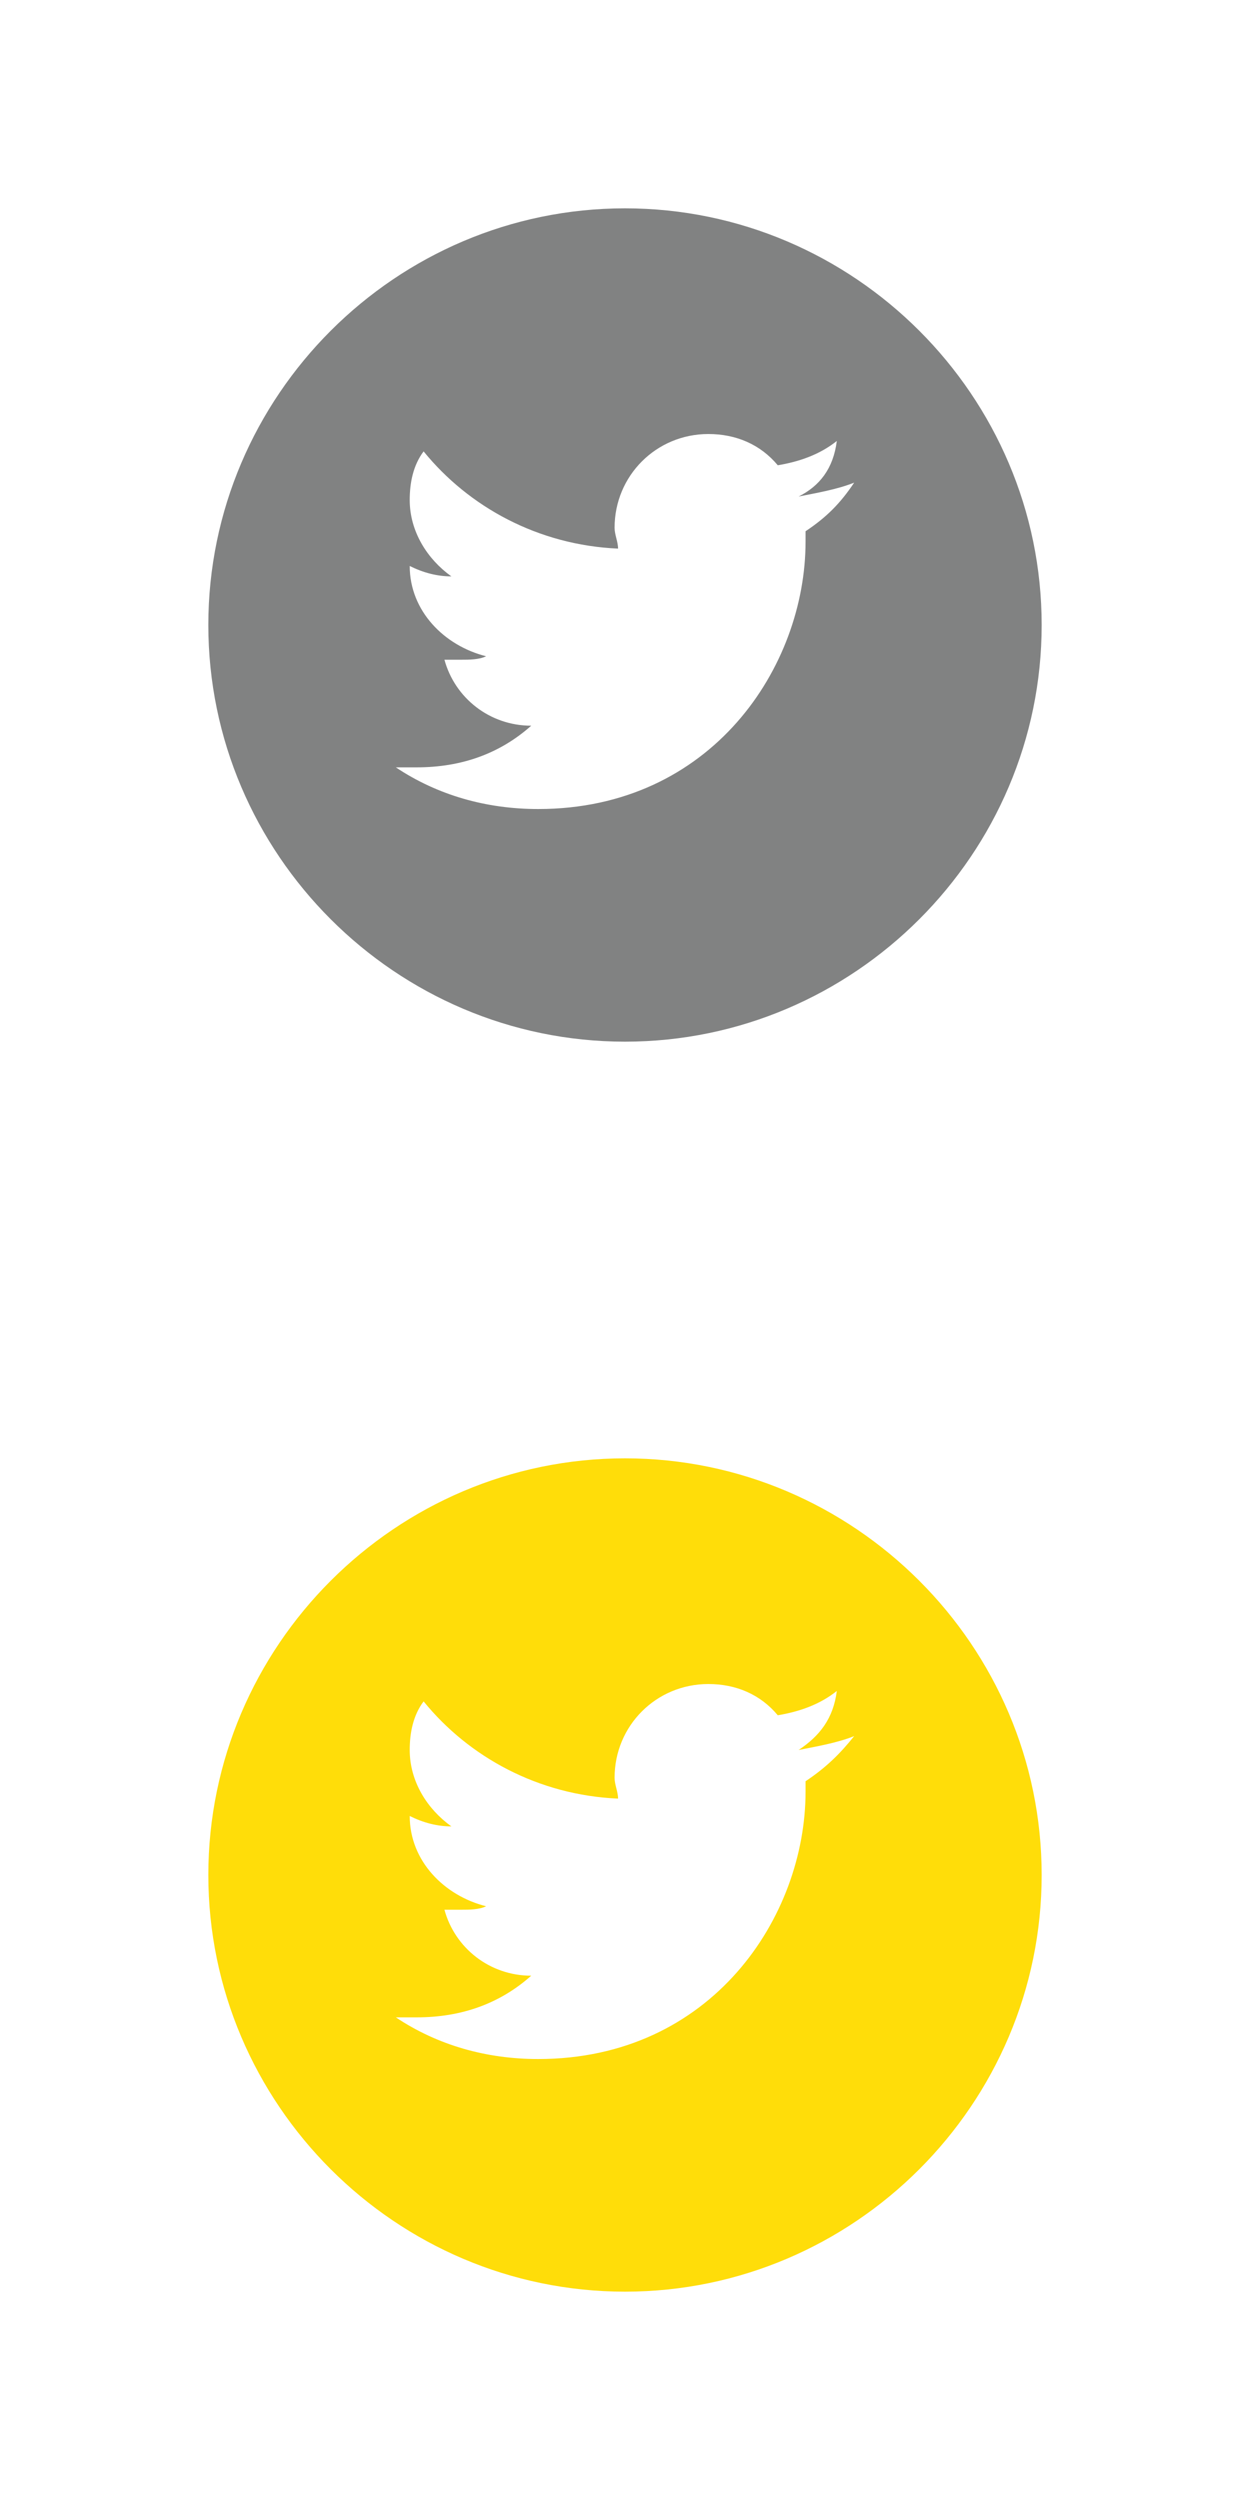
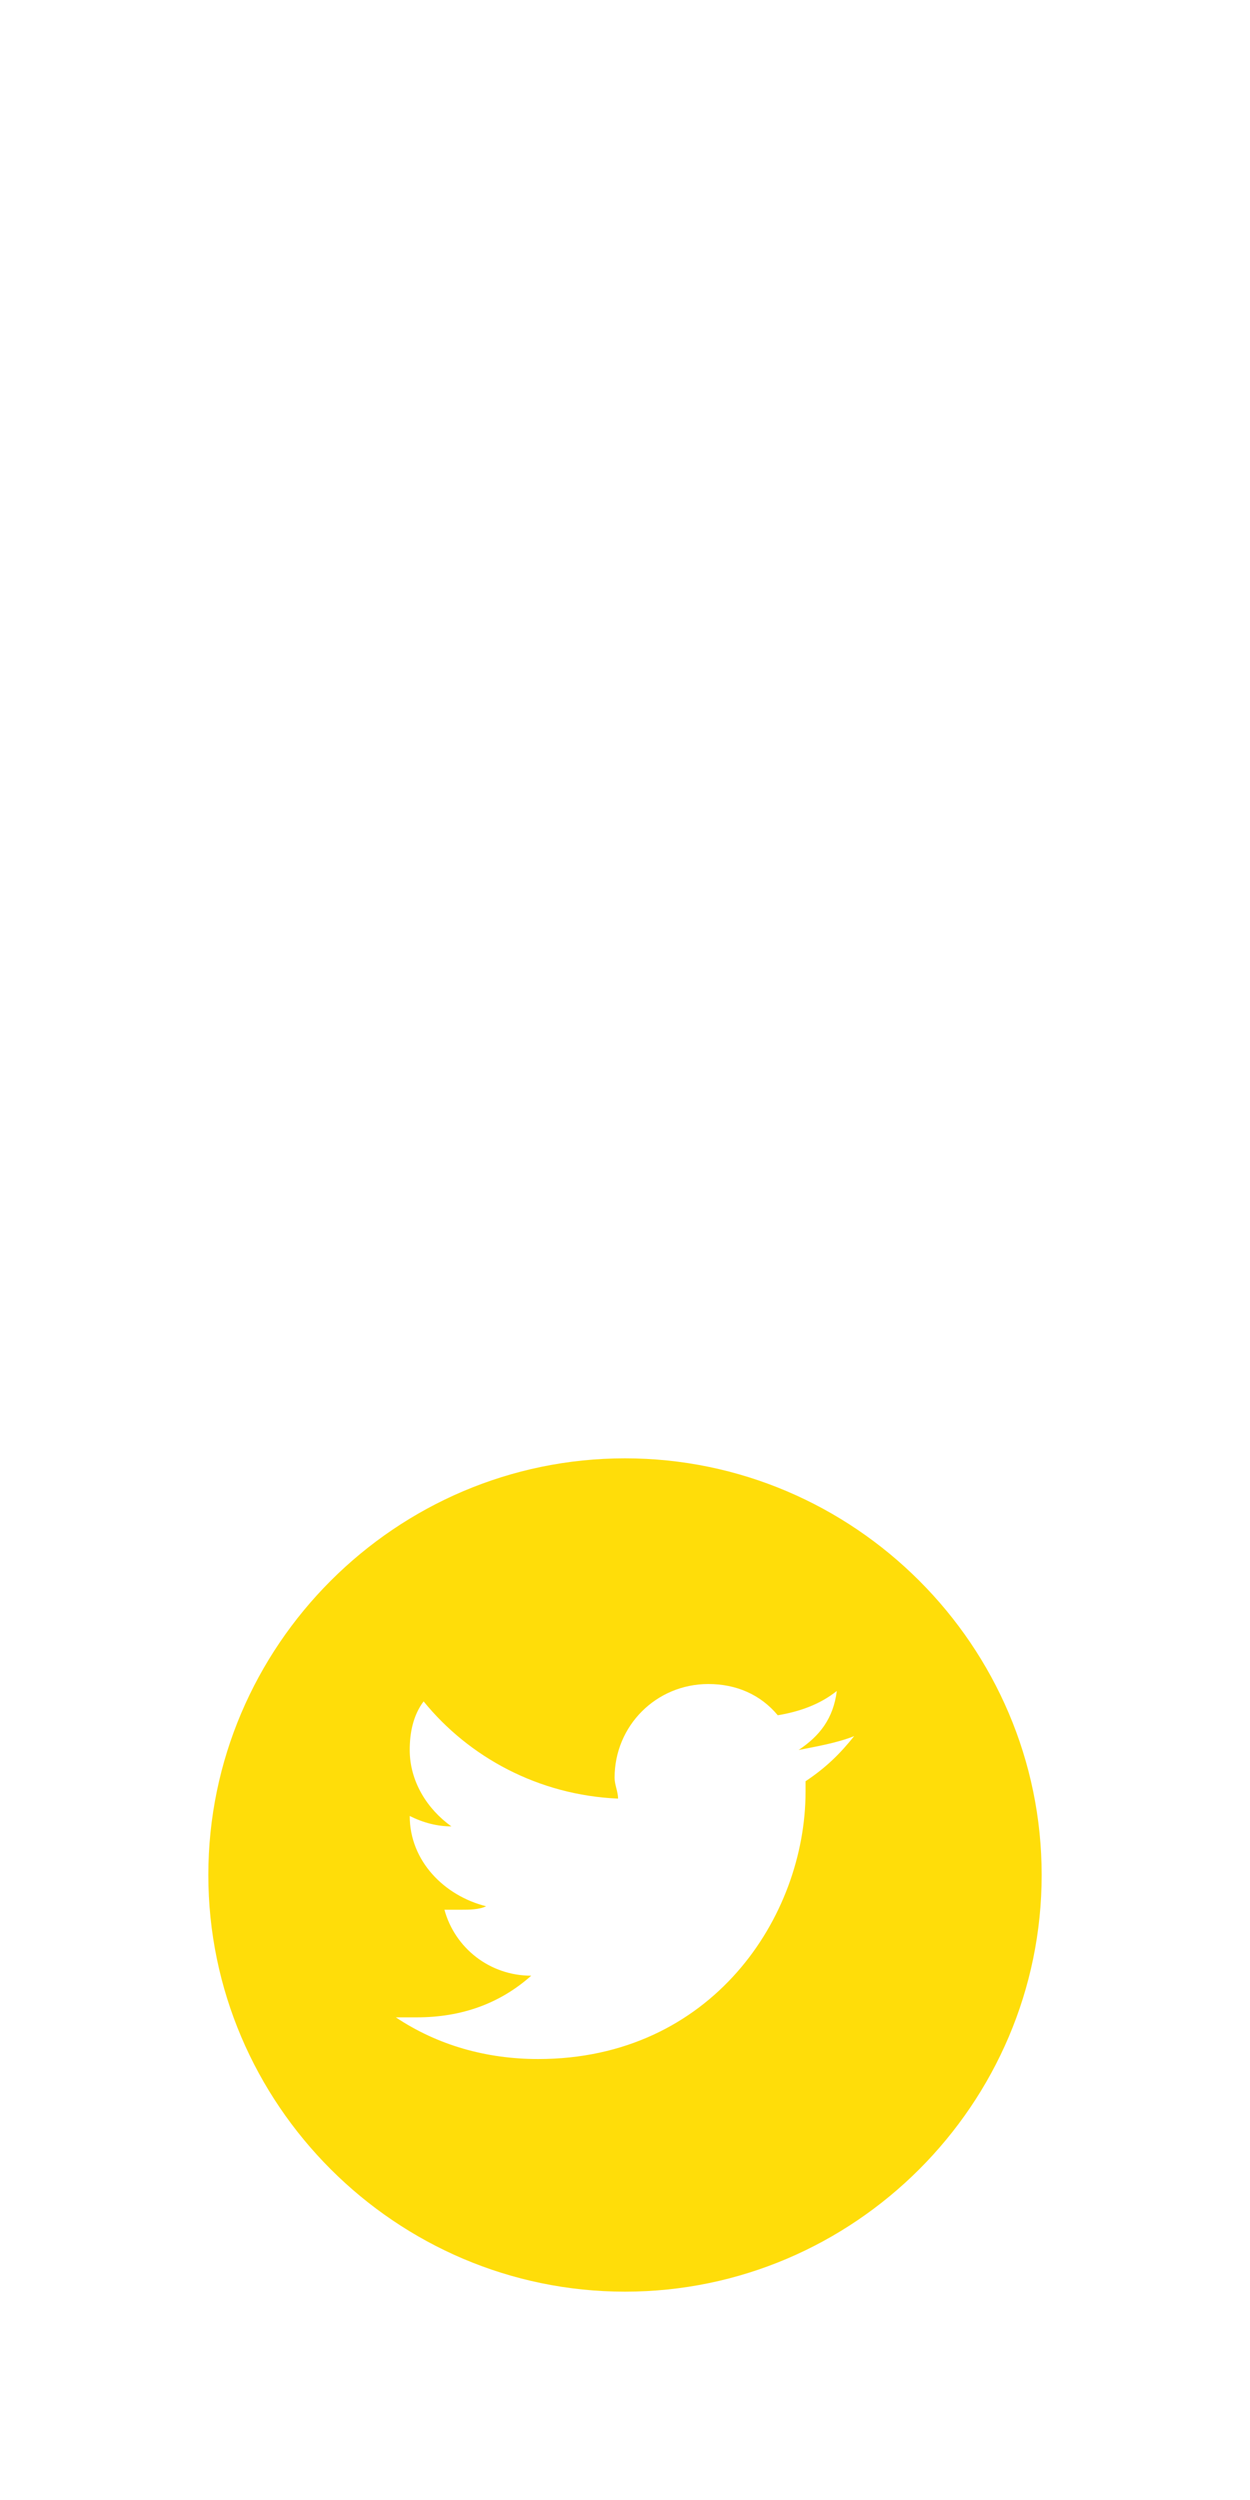
<svg xmlns="http://www.w3.org/2000/svg" version="1.0" id="Ebene_1" x="0px" y="0px" width="36px" height="72px" viewBox="0 0 36 72" enable-background="new 0 0 36 72" xml:space="preserve">
  <g id="Ebene_1_1_">
    <rect fill="none" width="36" height="36" />
-     <rect y="36" fill="none" width="36" height="36" />
  </g>
  <g id="Bold">
</g>
  <g id="Capa_1">
-     <path fill="#818282" d="M18,6C11.4,6,6,11.4,6,18s5.4,12,12,12s12-5.4,12-12S24.6,6,18,6z M23.2,15.3c0,0.1,0,0.2,0,0.3   c0,3.6-2.7,7.7-7.7,7.7c-1.5,0-2.9-0.4-4.1-1.2c0.2,0,0.4,0,0.6,0c1.3,0,2.4-0.4,3.3-1.2c-1.2,0-2.2-0.8-2.5-1.9c0.2,0,0.3,0,0.5,0   s0.5,0,0.7-0.1c-1.2-0.3-2.2-1.3-2.2-2.6l0,0c0.4,0.2,0.8,0.3,1.2,0.3c-0.7-0.5-1.2-1.3-1.2-2.2c0-0.5,0.1-1,0.4-1.4   c1.3,1.6,3.3,2.7,5.6,2.8c0-0.2-0.1-0.4-0.1-0.6c0-1.5,1.2-2.7,2.7-2.7c0.8,0,1.5,0.3,2,0.9c0.6-0.1,1.2-0.3,1.7-0.7   C24,13.5,23.6,14,23,14.3c0.5-0.1,1.1-0.2,1.6-0.4C24.2,14.5,23.8,14.9,23.2,15.3z" />
    <path fill="#FFDD09" d="M18,42c-6.6,0-12,5.4-12,12s5.4,12,12,12s12-5.4,12-12S24.6,42,18,42z M23.2,51.3c0,0.1,0,0.2,0,0.3   c0,3.6-2.7,7.7-7.7,7.7c-1.5,0-2.9-0.4-4.1-1.2c0.2,0,0.4,0,0.6,0c1.3,0,2.4-0.4,3.3-1.2c-1.2,0-2.2-0.8-2.5-1.9c0.2,0,0.3,0,0.5,0   s0.5,0,0.7-0.1c-1.2-0.3-2.2-1.3-2.2-2.6l0,0c0.4,0.2,0.8,0.3,1.2,0.3c-0.7-0.5-1.2-1.3-1.2-2.2c0-0.5,0.1-1,0.4-1.4   c1.3,1.6,3.3,2.7,5.6,2.8c0-0.2-0.1-0.4-0.1-0.6c0-1.5,1.2-2.7,2.7-2.7c0.8,0,1.5,0.3,2,0.9c0.6-0.1,1.2-0.3,1.7-0.7   C24,49.5,23.6,50,23,50.4c0.5-0.1,1.1-0.2,1.6-0.4C24.2,50.5,23.8,50.9,23.2,51.3z" />
  </g>
</svg>